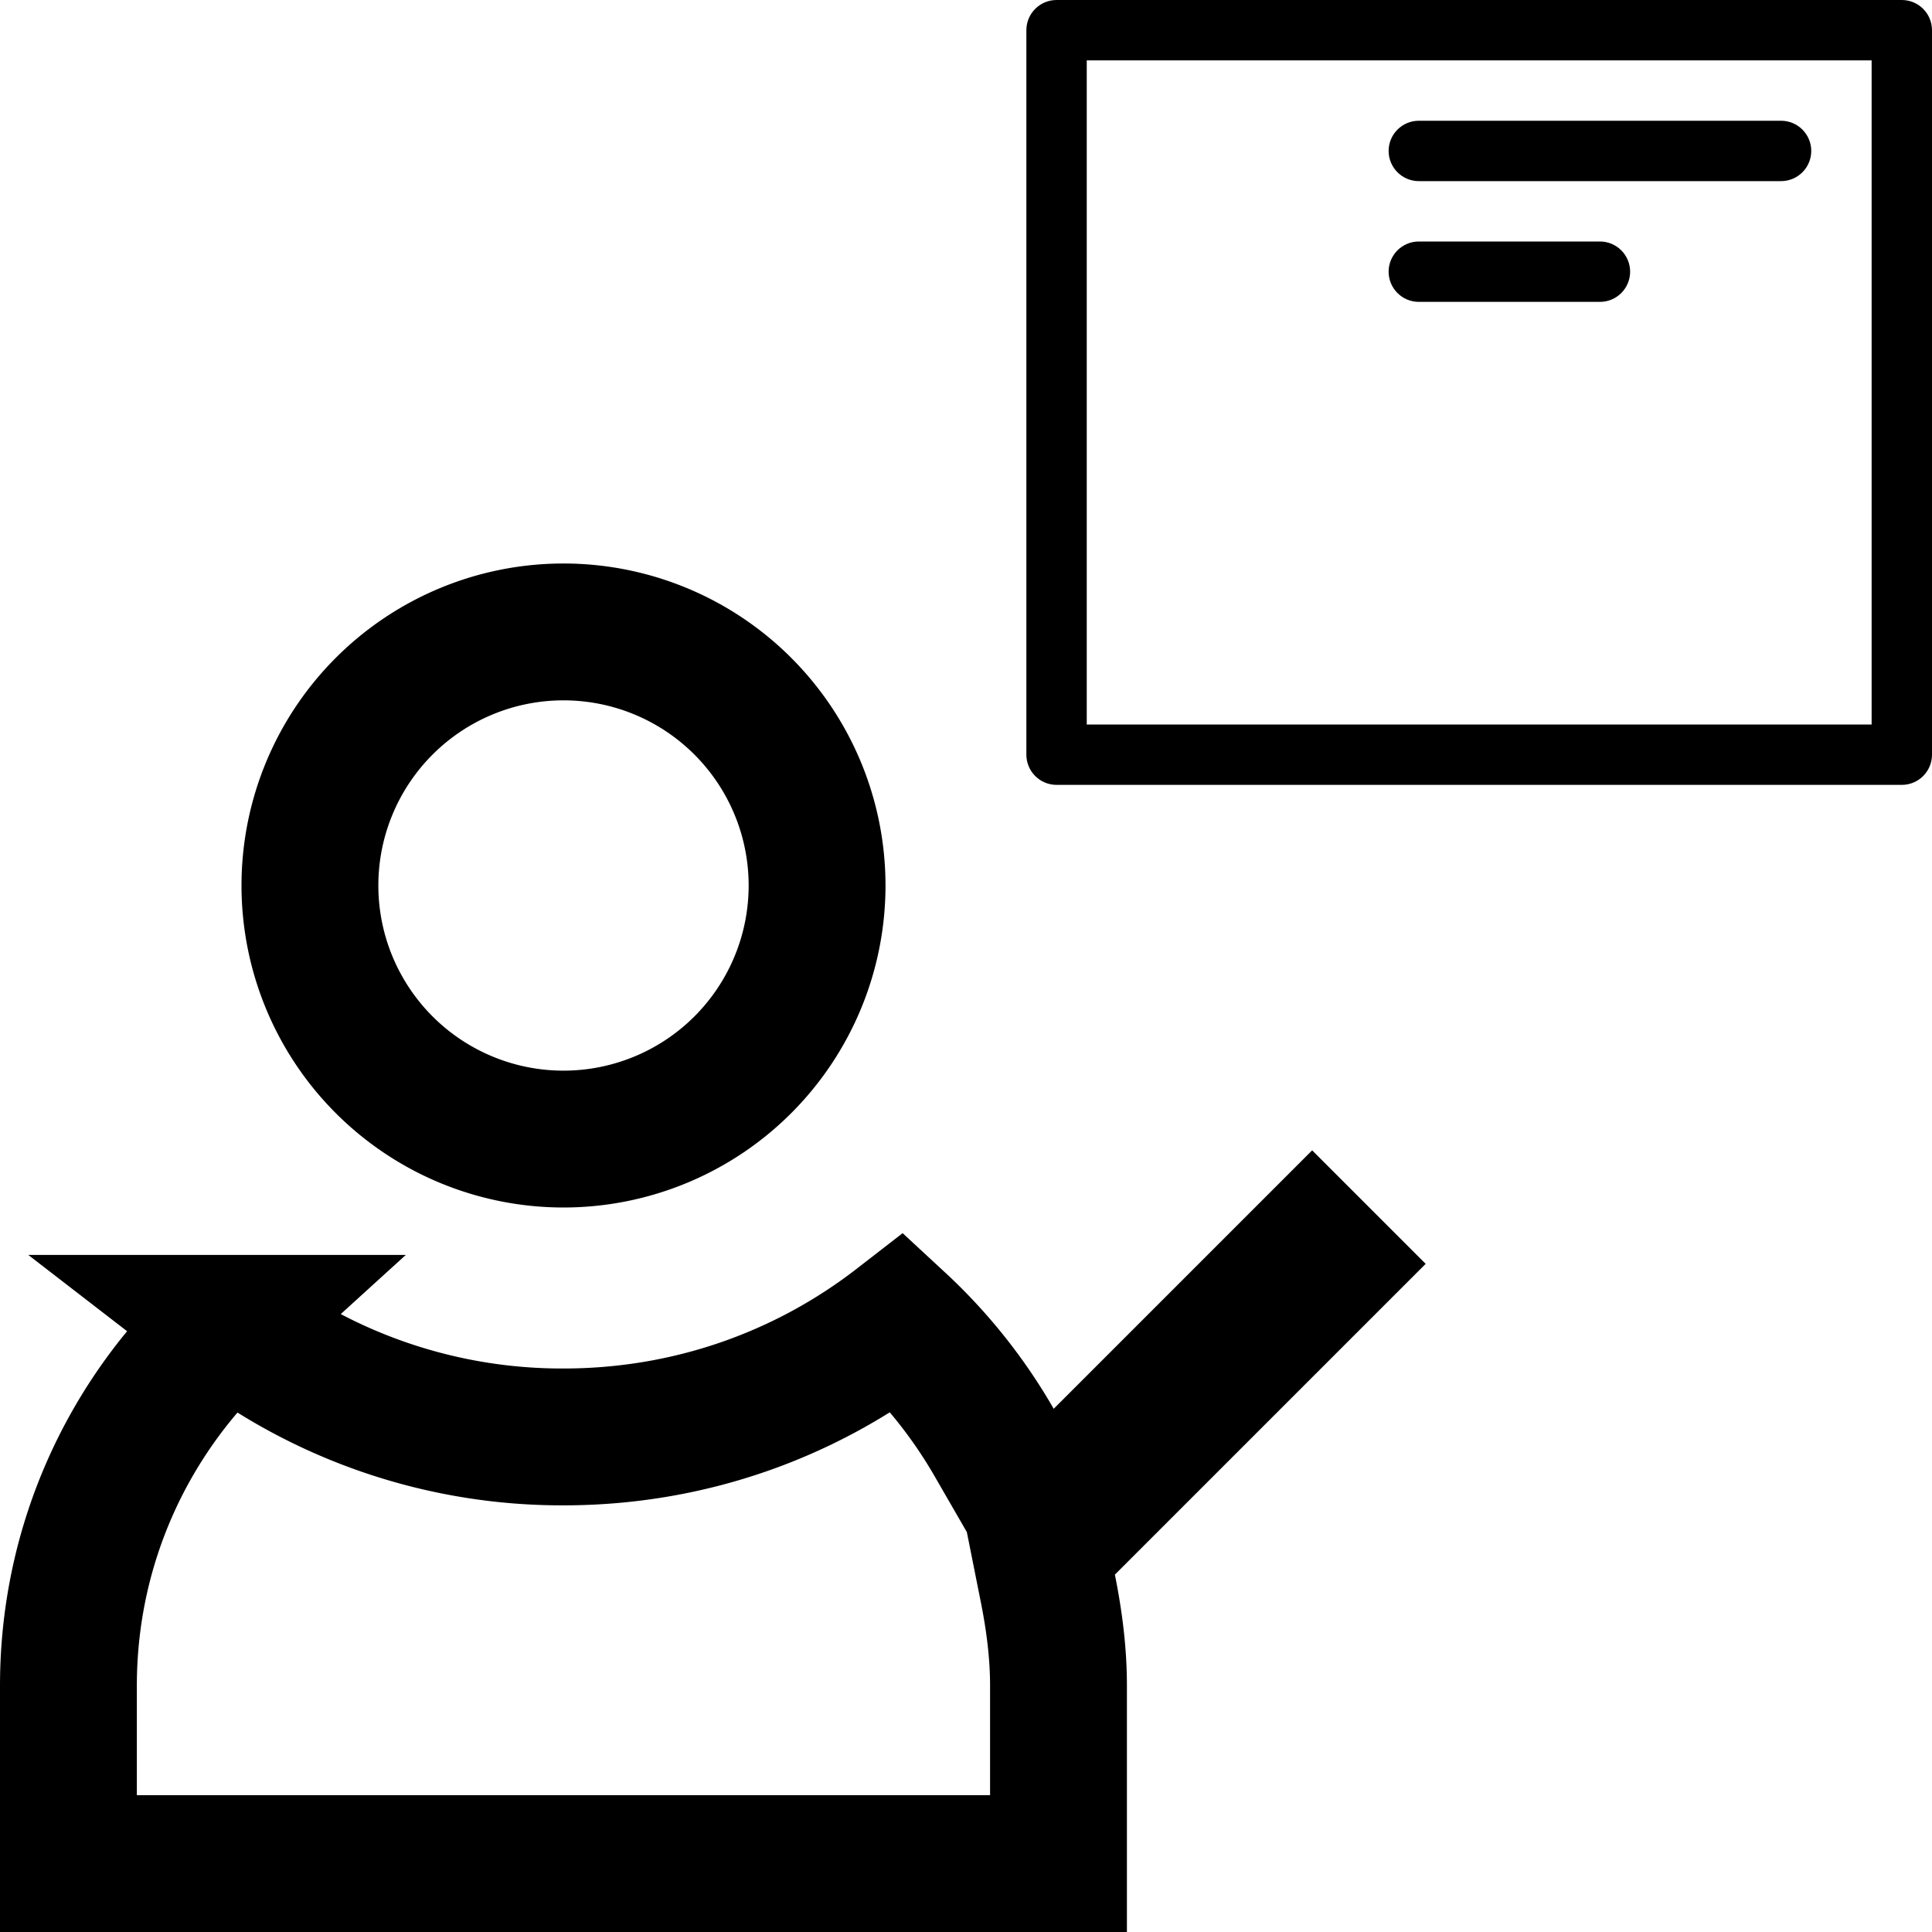
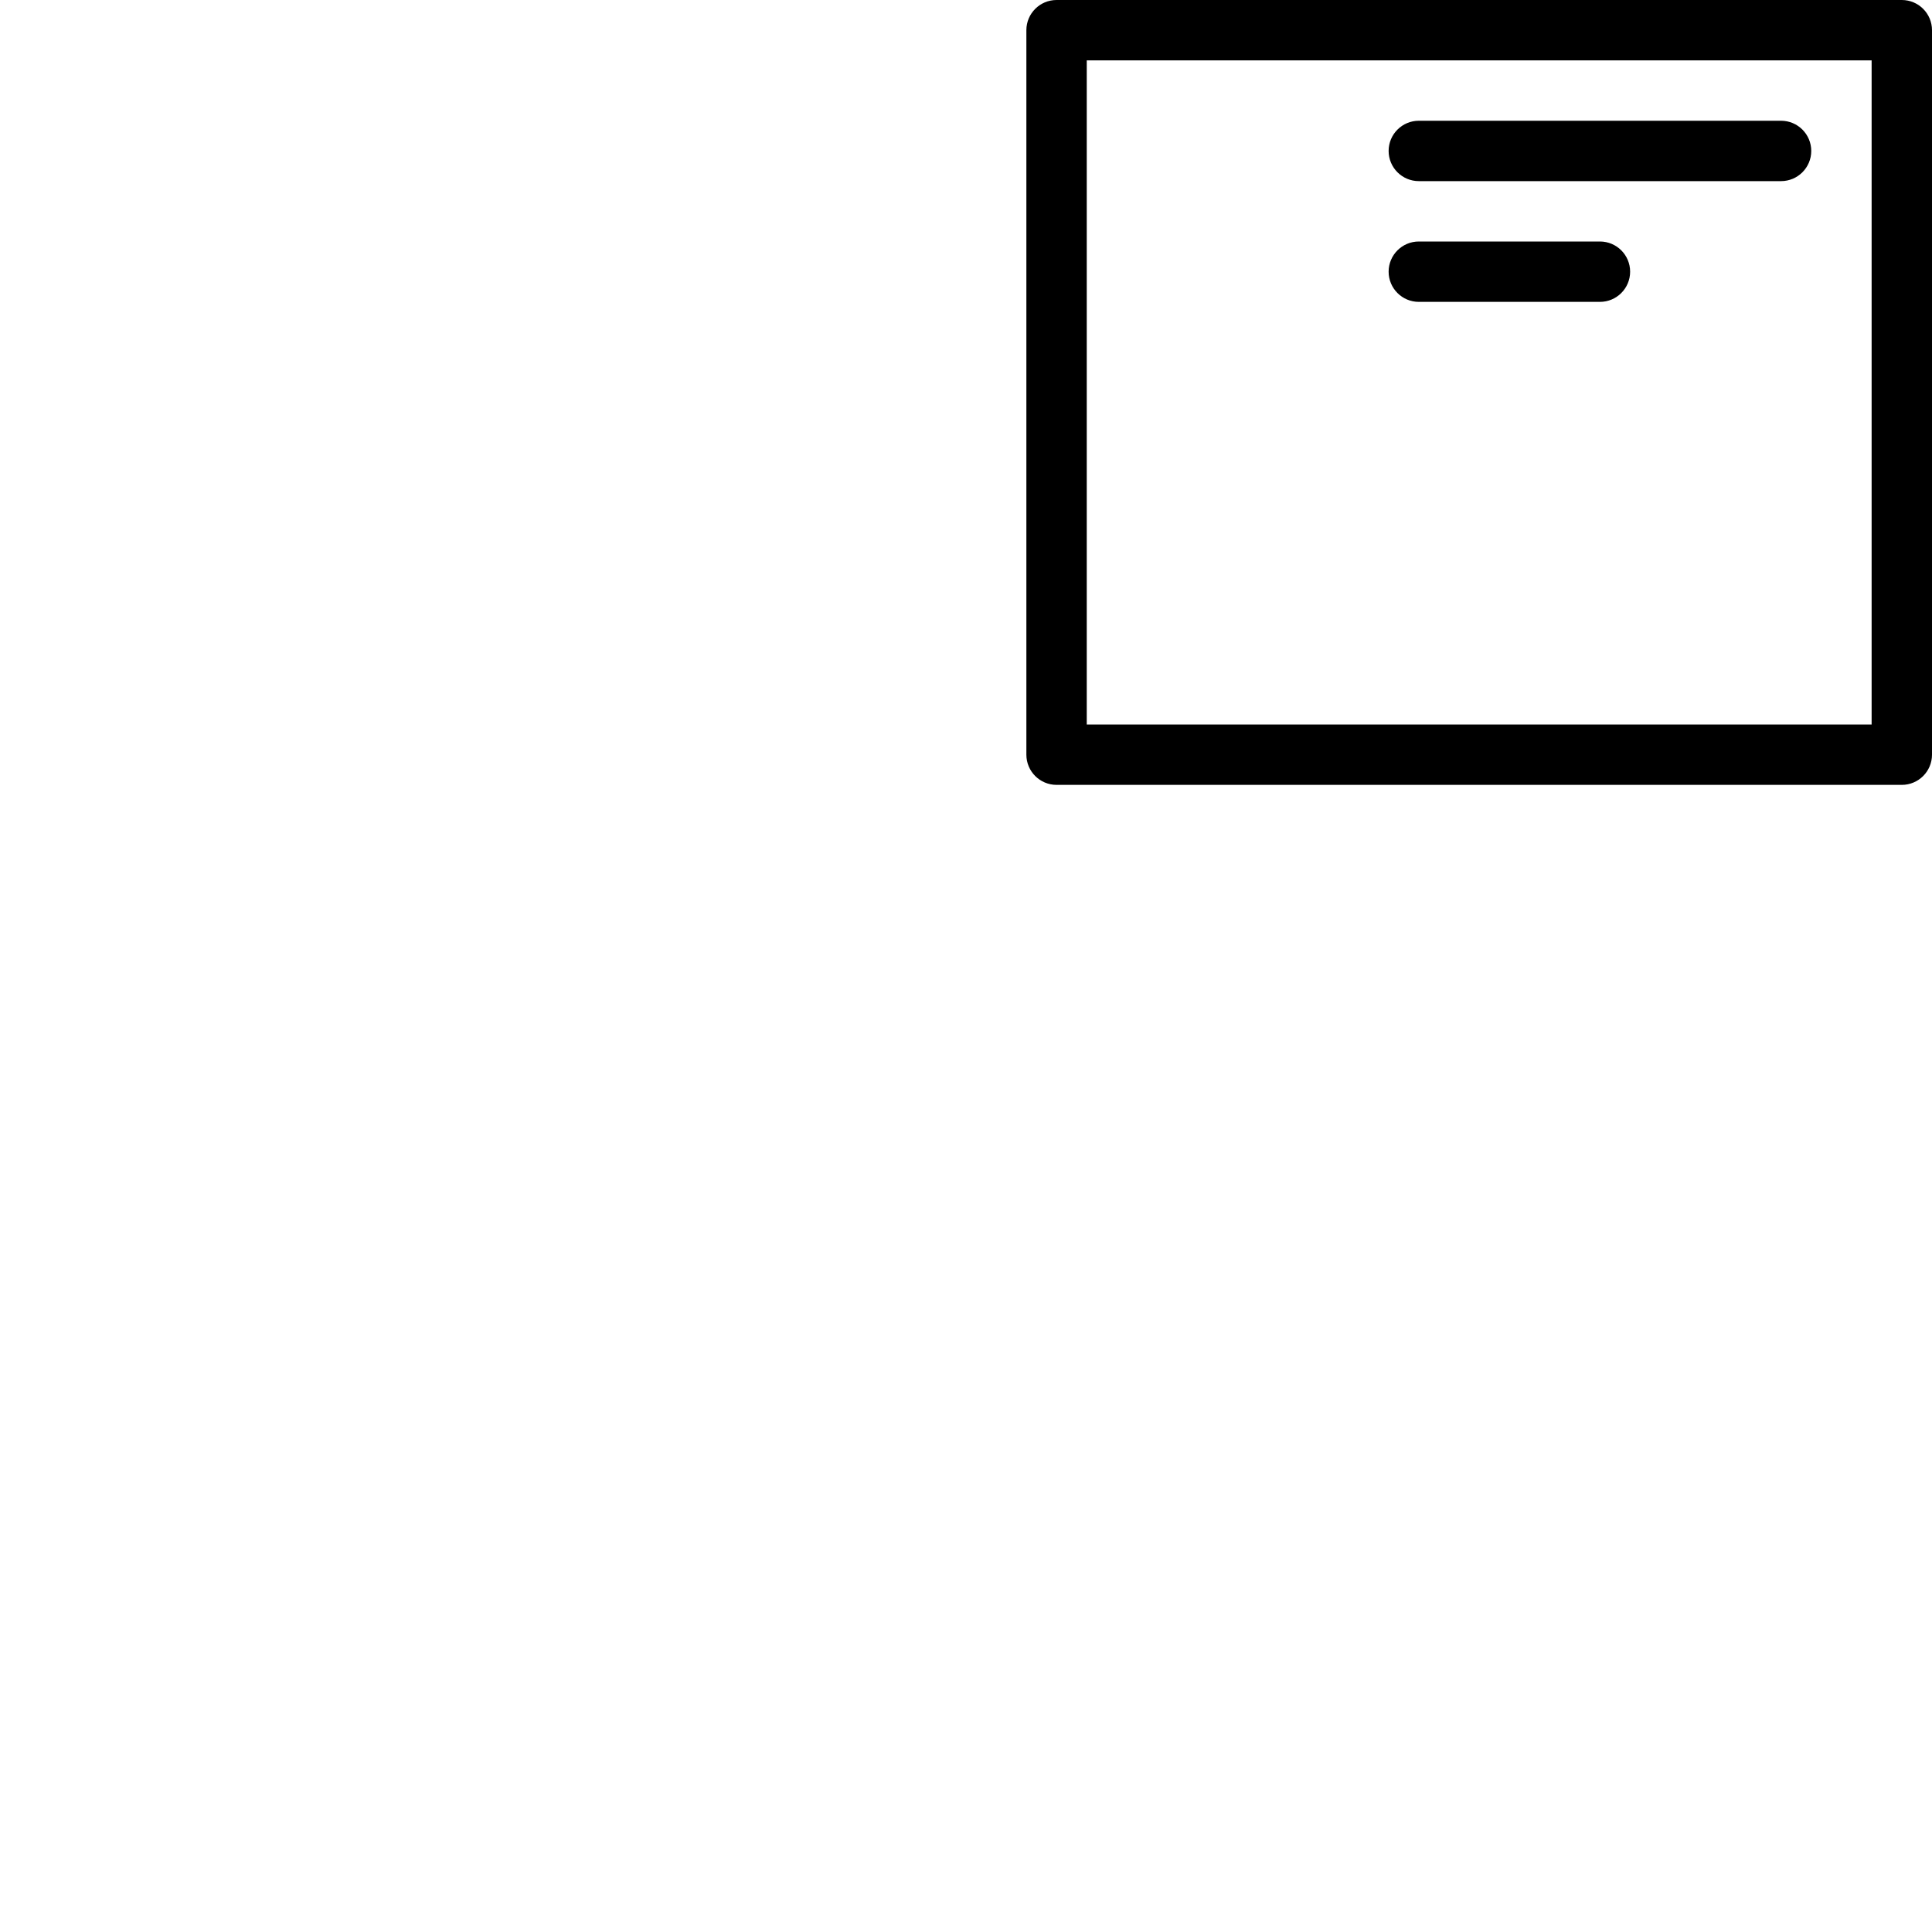
<svg xmlns="http://www.w3.org/2000/svg" width="24" height="24" fill="none">
-   <path d="M10.15 11a3.15 3.15 0 0 1-6.3 0 3.15 3.15 0 0 1 6.3 0zm3.541 7.101l2.609-2.609.208.208-3.259 3.259-.322.322.089.446c.083.413.133.815.133 1.213v2.21H.85v-2.21c0-1.786.769-3.388 1.993-4.501A6.77 6.77 0 0 0 7 17.85c1.564 0 3.008-.522 4.164-1.418a6.33 6.33 0 0 1 1.189 1.493l.554.96.784-.784z" stroke="#000" stroke-width="1.7" />
  <path d="M13.125 0c-.207 0-.375.168-.375.375V3.92v2.407 3.048c0 .207.168.375.375.375h10.5c.207 0 .375-.168.375-.375v-9C24 .168 23.832 0 23.625 0h-10.5zm.375.75h9.75V9H13.5V6.047v-2.47V.75zm4.125.75c-.207 0-.375.168-.375.375s.168.375.375.375h4.5c.207 0 .375-.168.375-.375s-.168-.375-.375-.375h-4.5zm0 1.5c-.207 0-.375.168-.375.375s.168.375.375.375h2.25c.207 0 .375-.168.375-.375S20.082 3 19.875 3h-2.25z" fill="#000" />
</svg>